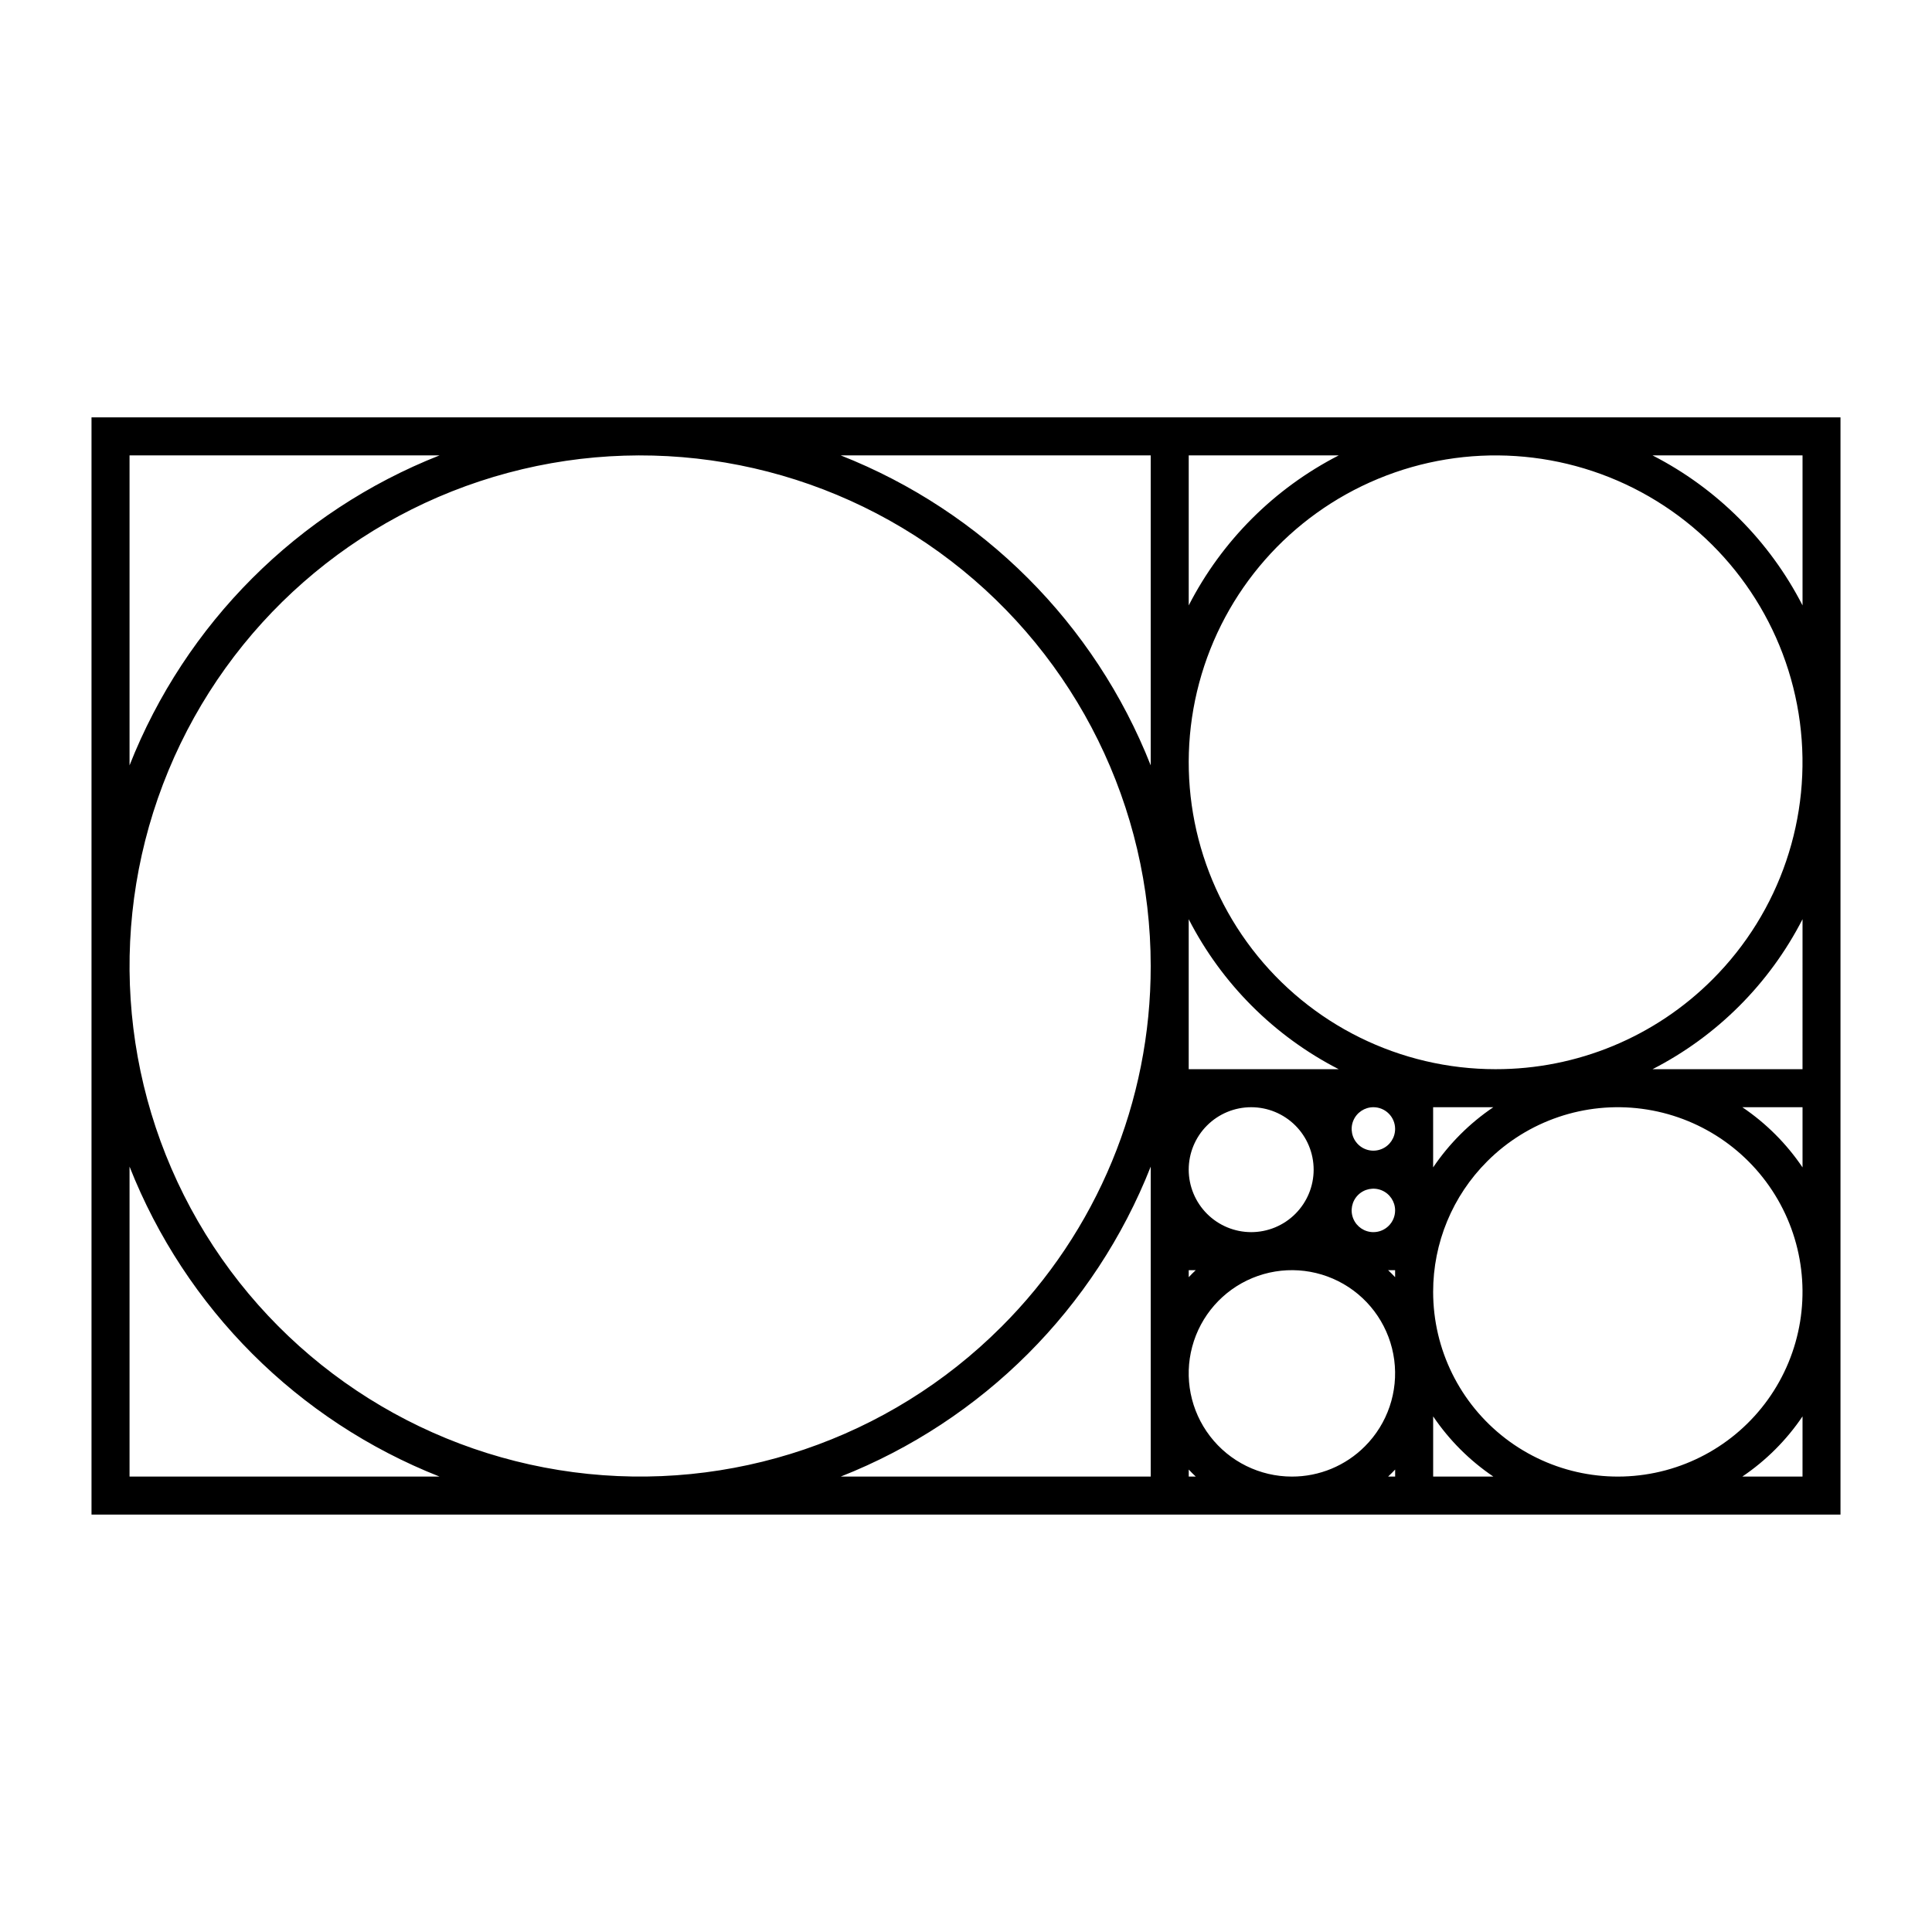
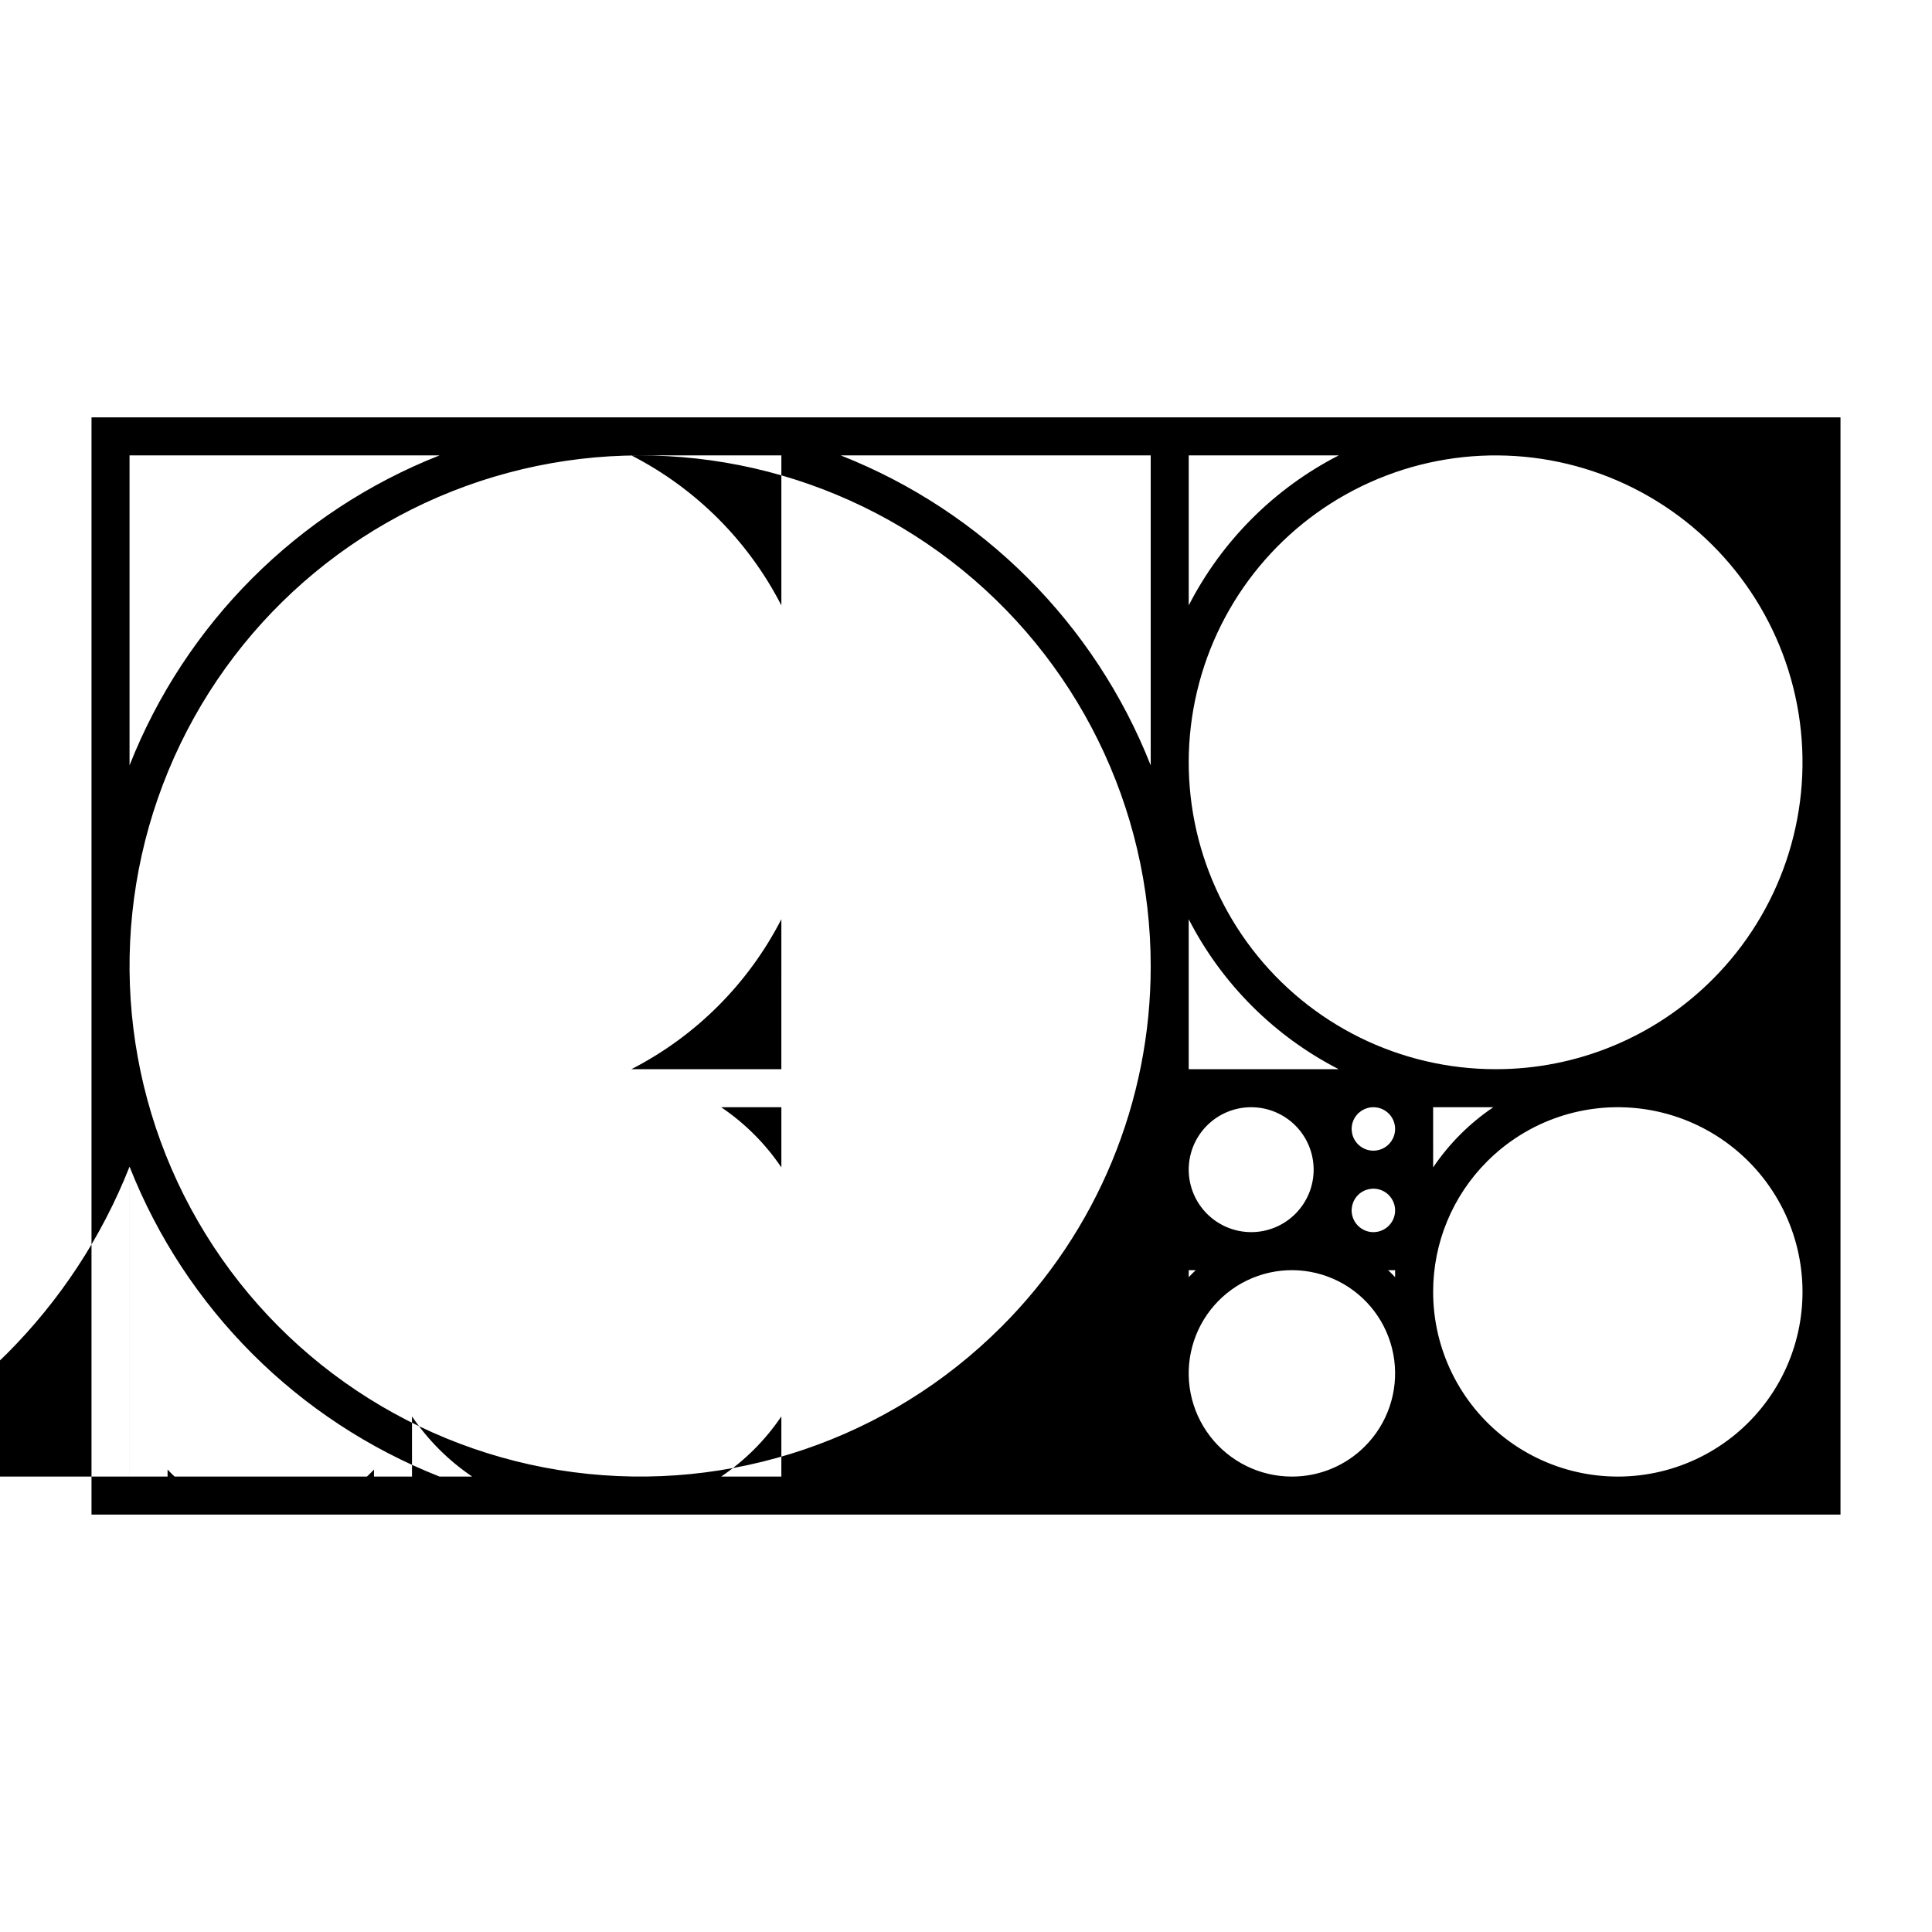
<svg xmlns="http://www.w3.org/2000/svg" fill="#000000" width="800px" height="800px" version="1.1" viewBox="144 144 512 512">
-   <path d="m459.02 254.61h-290.77v290.77h463.5v-290.77zm27.352 280.7c-8.504 0-16.523-3.953-21.699-10.699-5.18-6.746-6.926-15.516-4.723-23.727 2.199-8.215 8.094-14.938 15.949-18.195 7.856-3.254 16.777-2.668 24.145 1.582 7.363 4.25 12.332 11.688 13.441 20.117 1.109 8.43-1.762 16.898-7.777 22.91-5.121 5.141-12.082 8.023-19.336 8.012zm-27.352-147.71c8.762 17.086 22.664 30.988 39.746 39.746h-39.746zm0 66.371v0.004c0-4.391 1.746-8.602 4.852-11.703 3.106-3.106 7.312-4.848 11.703-4.848 4.391 0 8.602 1.742 11.707 4.848 3.102 3.106 4.848 7.316 4.848 11.707s-1.746 8.598-4.852 11.703c-3.102 3.106-7.312 4.848-11.703 4.848-4.391-0.008-8.598-1.754-11.699-4.856-3.102-3.106-4.848-7.312-4.856-11.699zm54.699-10.793c0 2.332-1.402 4.43-3.555 5.32-2.152 0.895-4.629 0.402-6.273-1.246-1.648-1.648-2.141-4.125-1.25-6.273 0.895-2.152 2.992-3.555 5.32-3.555 3.18 0.004 5.754 2.578 5.758 5.754zm-5.758 27.352c-2.328 0-4.43-1.402-5.32-3.555-0.895-2.152-0.398-4.629 1.246-6.277 1.648-1.645 4.125-2.137 6.277-1.246s3.555 2.992 3.555 5.324c-0.004 3.176-2.578 5.75-5.758 5.754zm5.758 10.078v1.859c-0.598-0.645-1.219-1.262-1.859-1.859zm10.078-31.672-0.004-11.512h15.953c-6.289 4.246-11.703 9.66-15.953 15.949zm-114.48 46.738c-29.746 29.746-71.633 43.965-113.34 38.473-41.703-5.488-78.484-30.066-99.52-66.496-21.031-36.43-23.926-80.57-7.824-119.43 16.098-38.863 49.355-68.031 89.988-78.918 40.633-10.887 84.016-2.258 117.39 23.352 33.371 25.605 52.938 65.281 52.938 107.35 0.047 35.895-14.215 70.328-39.633 95.676zm49.707-15.066h1.859c-0.641 0.598-1.262 1.219-1.859 1.859zm79.109-28.852c10.758-10.758 25.91-15.902 40.996-13.914 15.086 1.984 28.391 10.875 36 24.051 7.606 13.18 8.652 29.145 2.832 43.203-5.824 14.059-17.855 24.605-32.551 28.543-14.699 3.941-30.395 0.816-42.465-8.445-12.07-9.266-19.148-23.613-19.148-38.832-0.016-12.98 5.141-25.438 14.336-34.605zm2.219-24.41c-25.285 0-49.129-11.758-64.52-31.82-15.395-20.059-20.582-46.137-14.035-70.559 6.543-24.422 24.074-44.41 47.434-54.086 23.359-9.676 49.891-7.938 71.789 4.703 21.895 12.645 36.668 34.75 39.969 59.82 3.297 25.066-5.246 50.242-23.125 68.121-15.238 15.281-35.934 23.852-57.512 23.82zm-41.578-162.66c-17.086 8.762-30.988 22.664-39.75 39.75v-39.75zm-49.824 0v82.145c-14.82-37.578-44.566-67.324-82.145-82.145zm-270.62 0h82.145c-37.578 14.82-67.324 44.566-82.145 82.145zm0 270.62v-82.145c14.82 37.578 44.566 67.324 82.145 82.145zm270.62 0h-82.141c37.578-14.82 67.324-44.566 82.145-82.145v82.145zm10.078 0v-1.863c0.598 0.645 1.219 1.266 1.863 1.863zm52.836 0c0.645-0.598 1.262-1.219 1.863-1.863v1.863zm11.938 0v-15.949c4.25 6.285 9.664 11.699 15.953 15.949zm97.883 0h-15.949c6.289-4.25 11.703-9.664 15.953-15.949zm-15.949-97.883h15.953v15.949c-4.25-6.289-9.664-11.703-15.953-15.949zm15.949-10.078h-39.742c17.082-8.758 30.984-22.66 39.746-39.746zm-39.746-162.66h39.75v39.75c-8.762-17.086-22.664-30.988-39.75-39.75z" />
+   <path d="m459.02 254.61h-290.77v290.77h463.5v-290.77zm27.352 280.7c-8.504 0-16.523-3.953-21.699-10.699-5.18-6.746-6.926-15.516-4.723-23.727 2.199-8.215 8.094-14.938 15.949-18.195 7.856-3.254 16.777-2.668 24.145 1.582 7.363 4.25 12.332 11.688 13.441 20.117 1.109 8.43-1.762 16.898-7.777 22.91-5.121 5.141-12.082 8.023-19.336 8.012zm-27.352-147.71c8.762 17.086 22.664 30.988 39.746 39.746h-39.746zm0 66.371v0.004c0-4.391 1.746-8.602 4.852-11.703 3.106-3.106 7.312-4.848 11.703-4.848 4.391 0 8.602 1.742 11.707 4.848 3.102 3.106 4.848 7.316 4.848 11.707s-1.746 8.598-4.852 11.703c-3.102 3.106-7.312 4.848-11.703 4.848-4.391-0.008-8.598-1.754-11.699-4.856-3.102-3.106-4.848-7.312-4.856-11.699zm54.699-10.793c0 2.332-1.402 4.43-3.555 5.32-2.152 0.895-4.629 0.402-6.273-1.246-1.648-1.648-2.141-4.125-1.25-6.273 0.895-2.152 2.992-3.555 5.32-3.555 3.18 0.004 5.754 2.578 5.758 5.754zm-5.758 27.352c-2.328 0-4.43-1.402-5.32-3.555-0.895-2.152-0.398-4.629 1.246-6.277 1.648-1.645 4.125-2.137 6.277-1.246s3.555 2.992 3.555 5.324c-0.004 3.176-2.578 5.75-5.758 5.754zm5.758 10.078v1.859c-0.598-0.645-1.219-1.262-1.859-1.859zm10.078-31.672-0.004-11.512h15.953c-6.289 4.246-11.703 9.66-15.953 15.949zm-114.48 46.738c-29.746 29.746-71.633 43.965-113.34 38.473-41.703-5.488-78.484-30.066-99.52-66.496-21.031-36.43-23.926-80.57-7.824-119.43 16.098-38.863 49.355-68.031 89.988-78.918 40.633-10.887 84.016-2.258 117.39 23.352 33.371 25.605 52.938 65.281 52.938 107.35 0.047 35.895-14.215 70.328-39.633 95.676zm49.707-15.066h1.859c-0.641 0.598-1.262 1.219-1.859 1.859zm79.109-28.852c10.758-10.758 25.91-15.902 40.996-13.914 15.086 1.984 28.391 10.875 36 24.051 7.606 13.18 8.652 29.145 2.832 43.203-5.824 14.059-17.855 24.605-32.551 28.543-14.699 3.941-30.395 0.816-42.465-8.445-12.07-9.266-19.148-23.613-19.148-38.832-0.016-12.98 5.141-25.438 14.336-34.605zm2.219-24.41c-25.285 0-49.129-11.758-64.52-31.82-15.395-20.059-20.582-46.137-14.035-70.559 6.543-24.422 24.074-44.41 47.434-54.086 23.359-9.676 49.891-7.938 71.789 4.703 21.895 12.645 36.668 34.75 39.969 59.82 3.297 25.066-5.246 50.242-23.125 68.121-15.238 15.281-35.934 23.852-57.512 23.82zm-41.578-162.66c-17.086 8.762-30.988 22.664-39.75 39.75v-39.75zm-49.824 0v82.145c-14.82-37.578-44.566-67.324-82.145-82.145zm-270.62 0h82.145c-37.578 14.82-67.324 44.566-82.145 82.145zm0 270.62v-82.145c14.82 37.578 44.566 67.324 82.145 82.145zh-82.141c37.578-14.82 67.324-44.566 82.145-82.145v82.145zm10.078 0v-1.863c0.598 0.645 1.219 1.266 1.863 1.863zm52.836 0c0.645-0.598 1.262-1.219 1.863-1.863v1.863zm11.938 0v-15.949c4.25 6.285 9.664 11.699 15.953 15.949zm97.883 0h-15.949c6.289-4.25 11.703-9.664 15.953-15.949zm-15.949-97.883h15.953v15.949c-4.25-6.289-9.664-11.703-15.953-15.949zm15.949-10.078h-39.742c17.082-8.758 30.984-22.66 39.746-39.746zm-39.746-162.66h39.75v39.75c-8.762-17.086-22.664-30.988-39.75-39.75z" />
</svg>